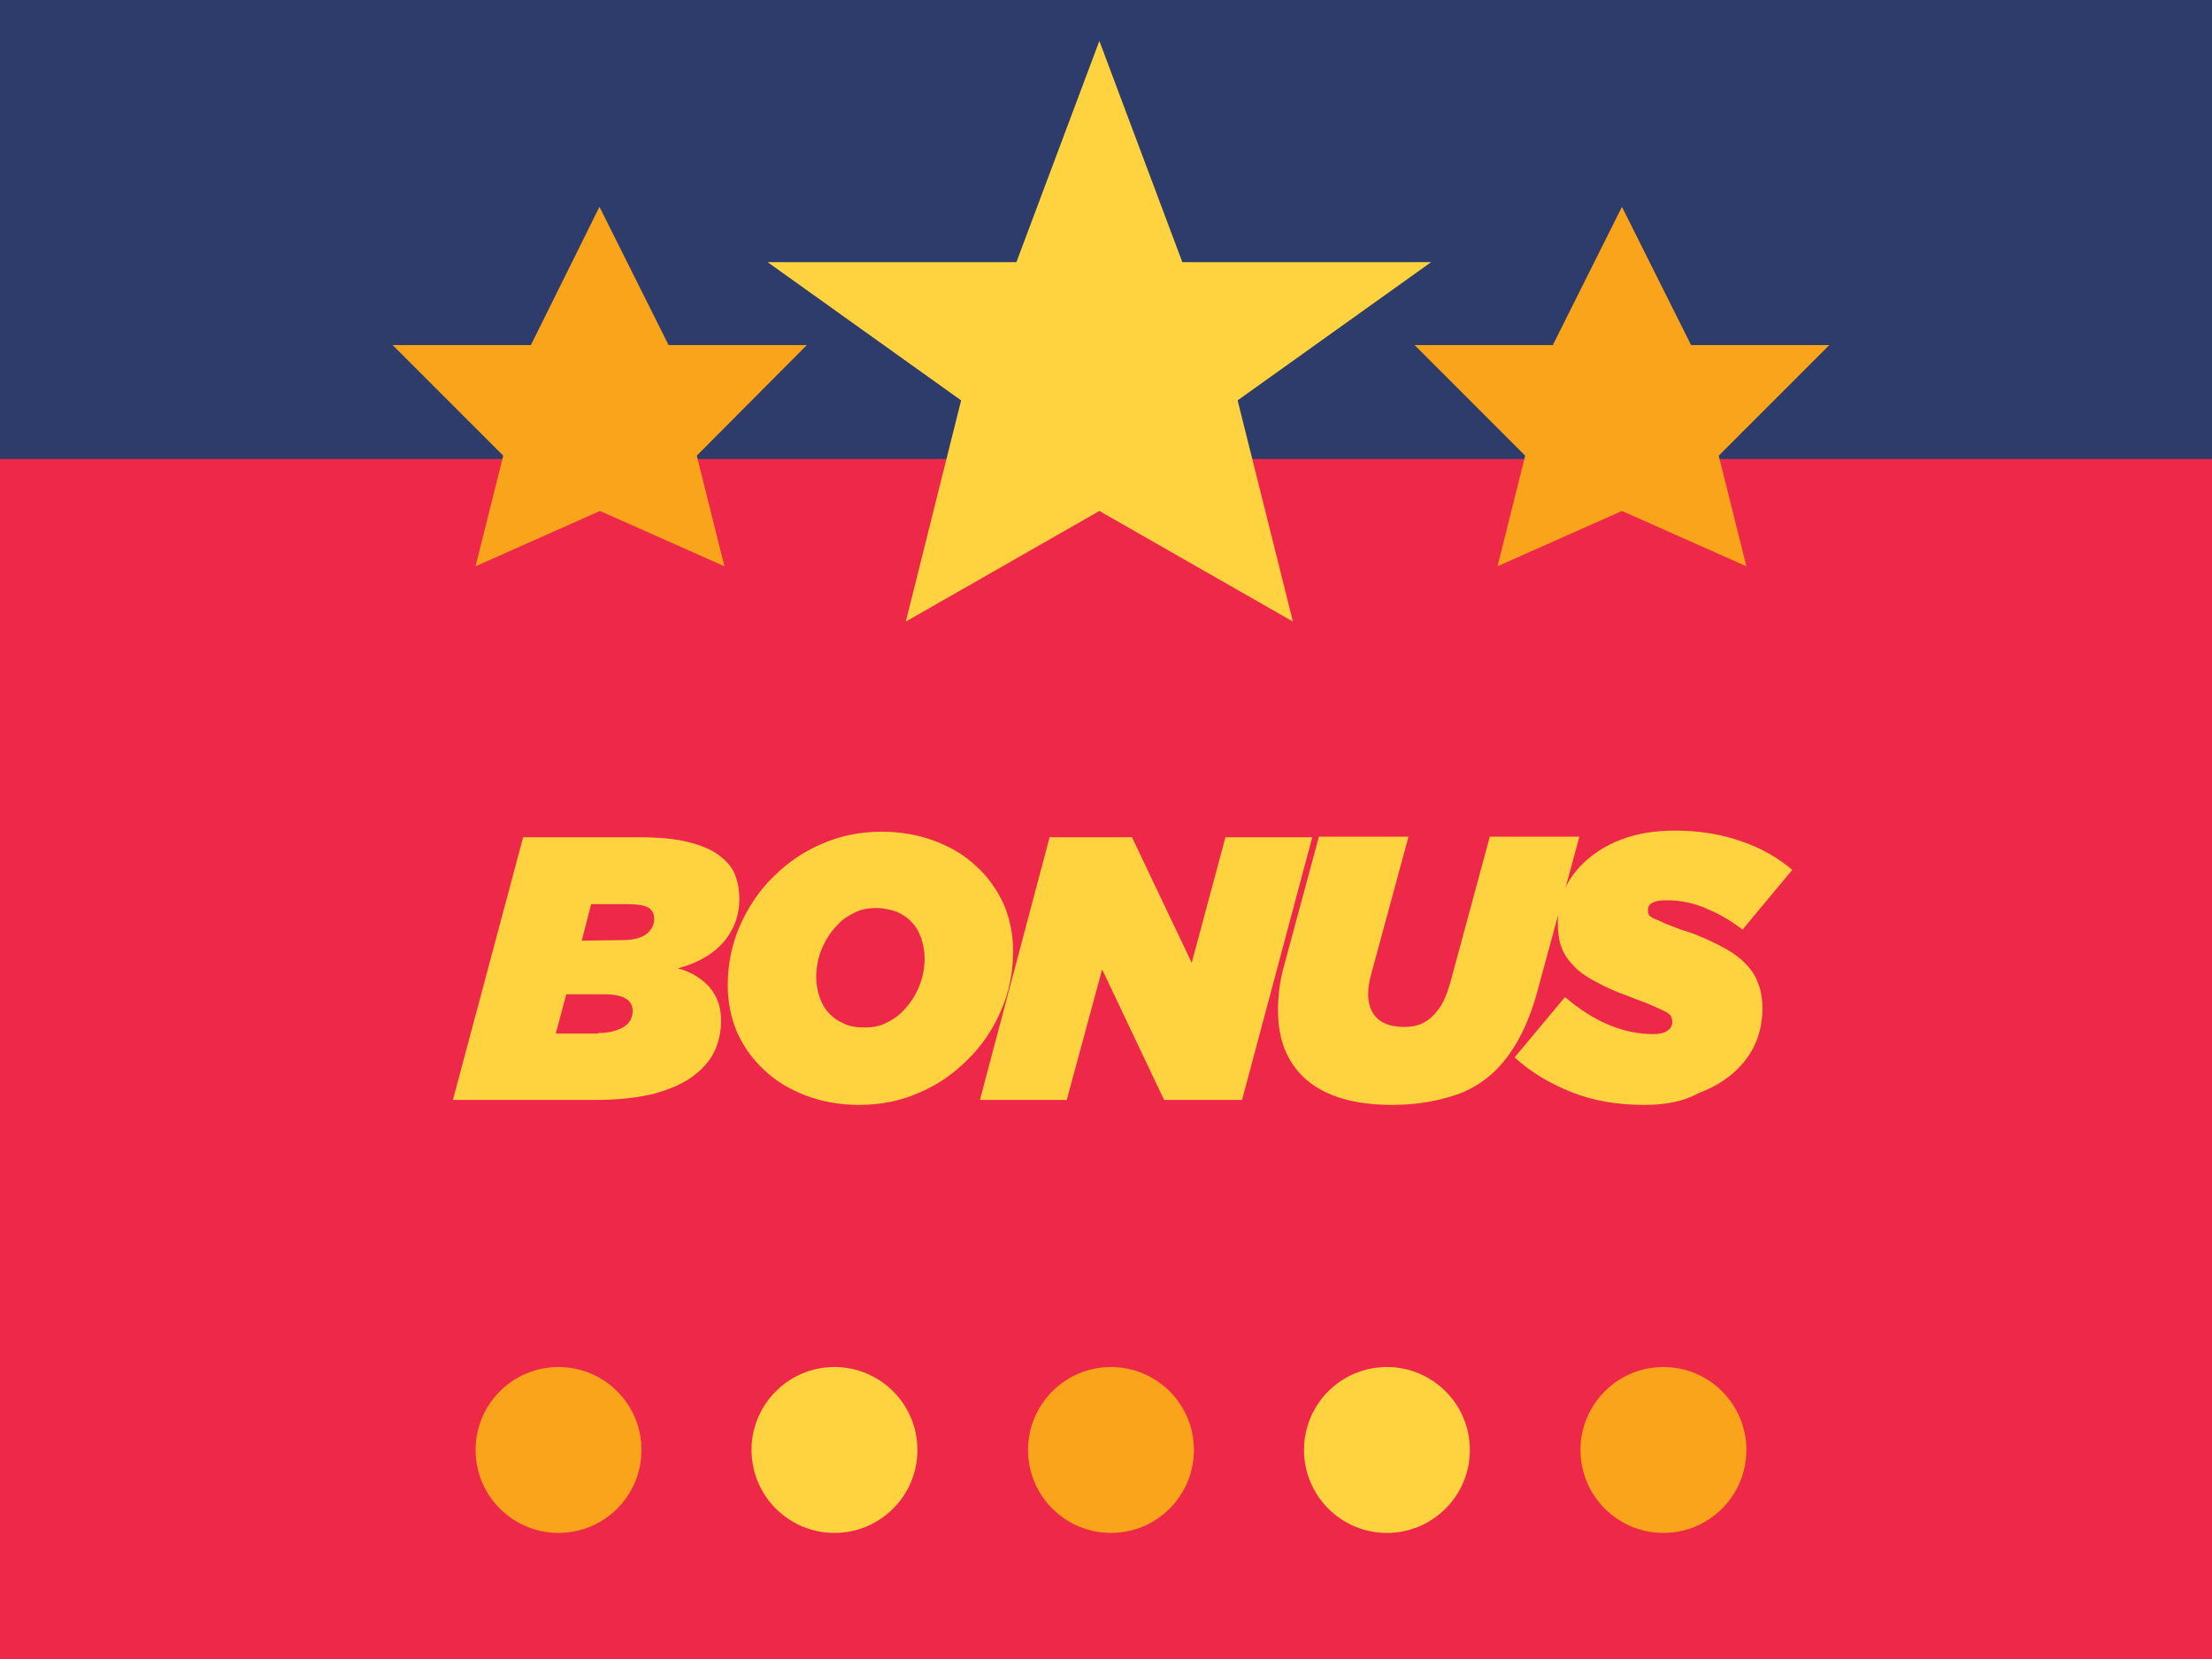
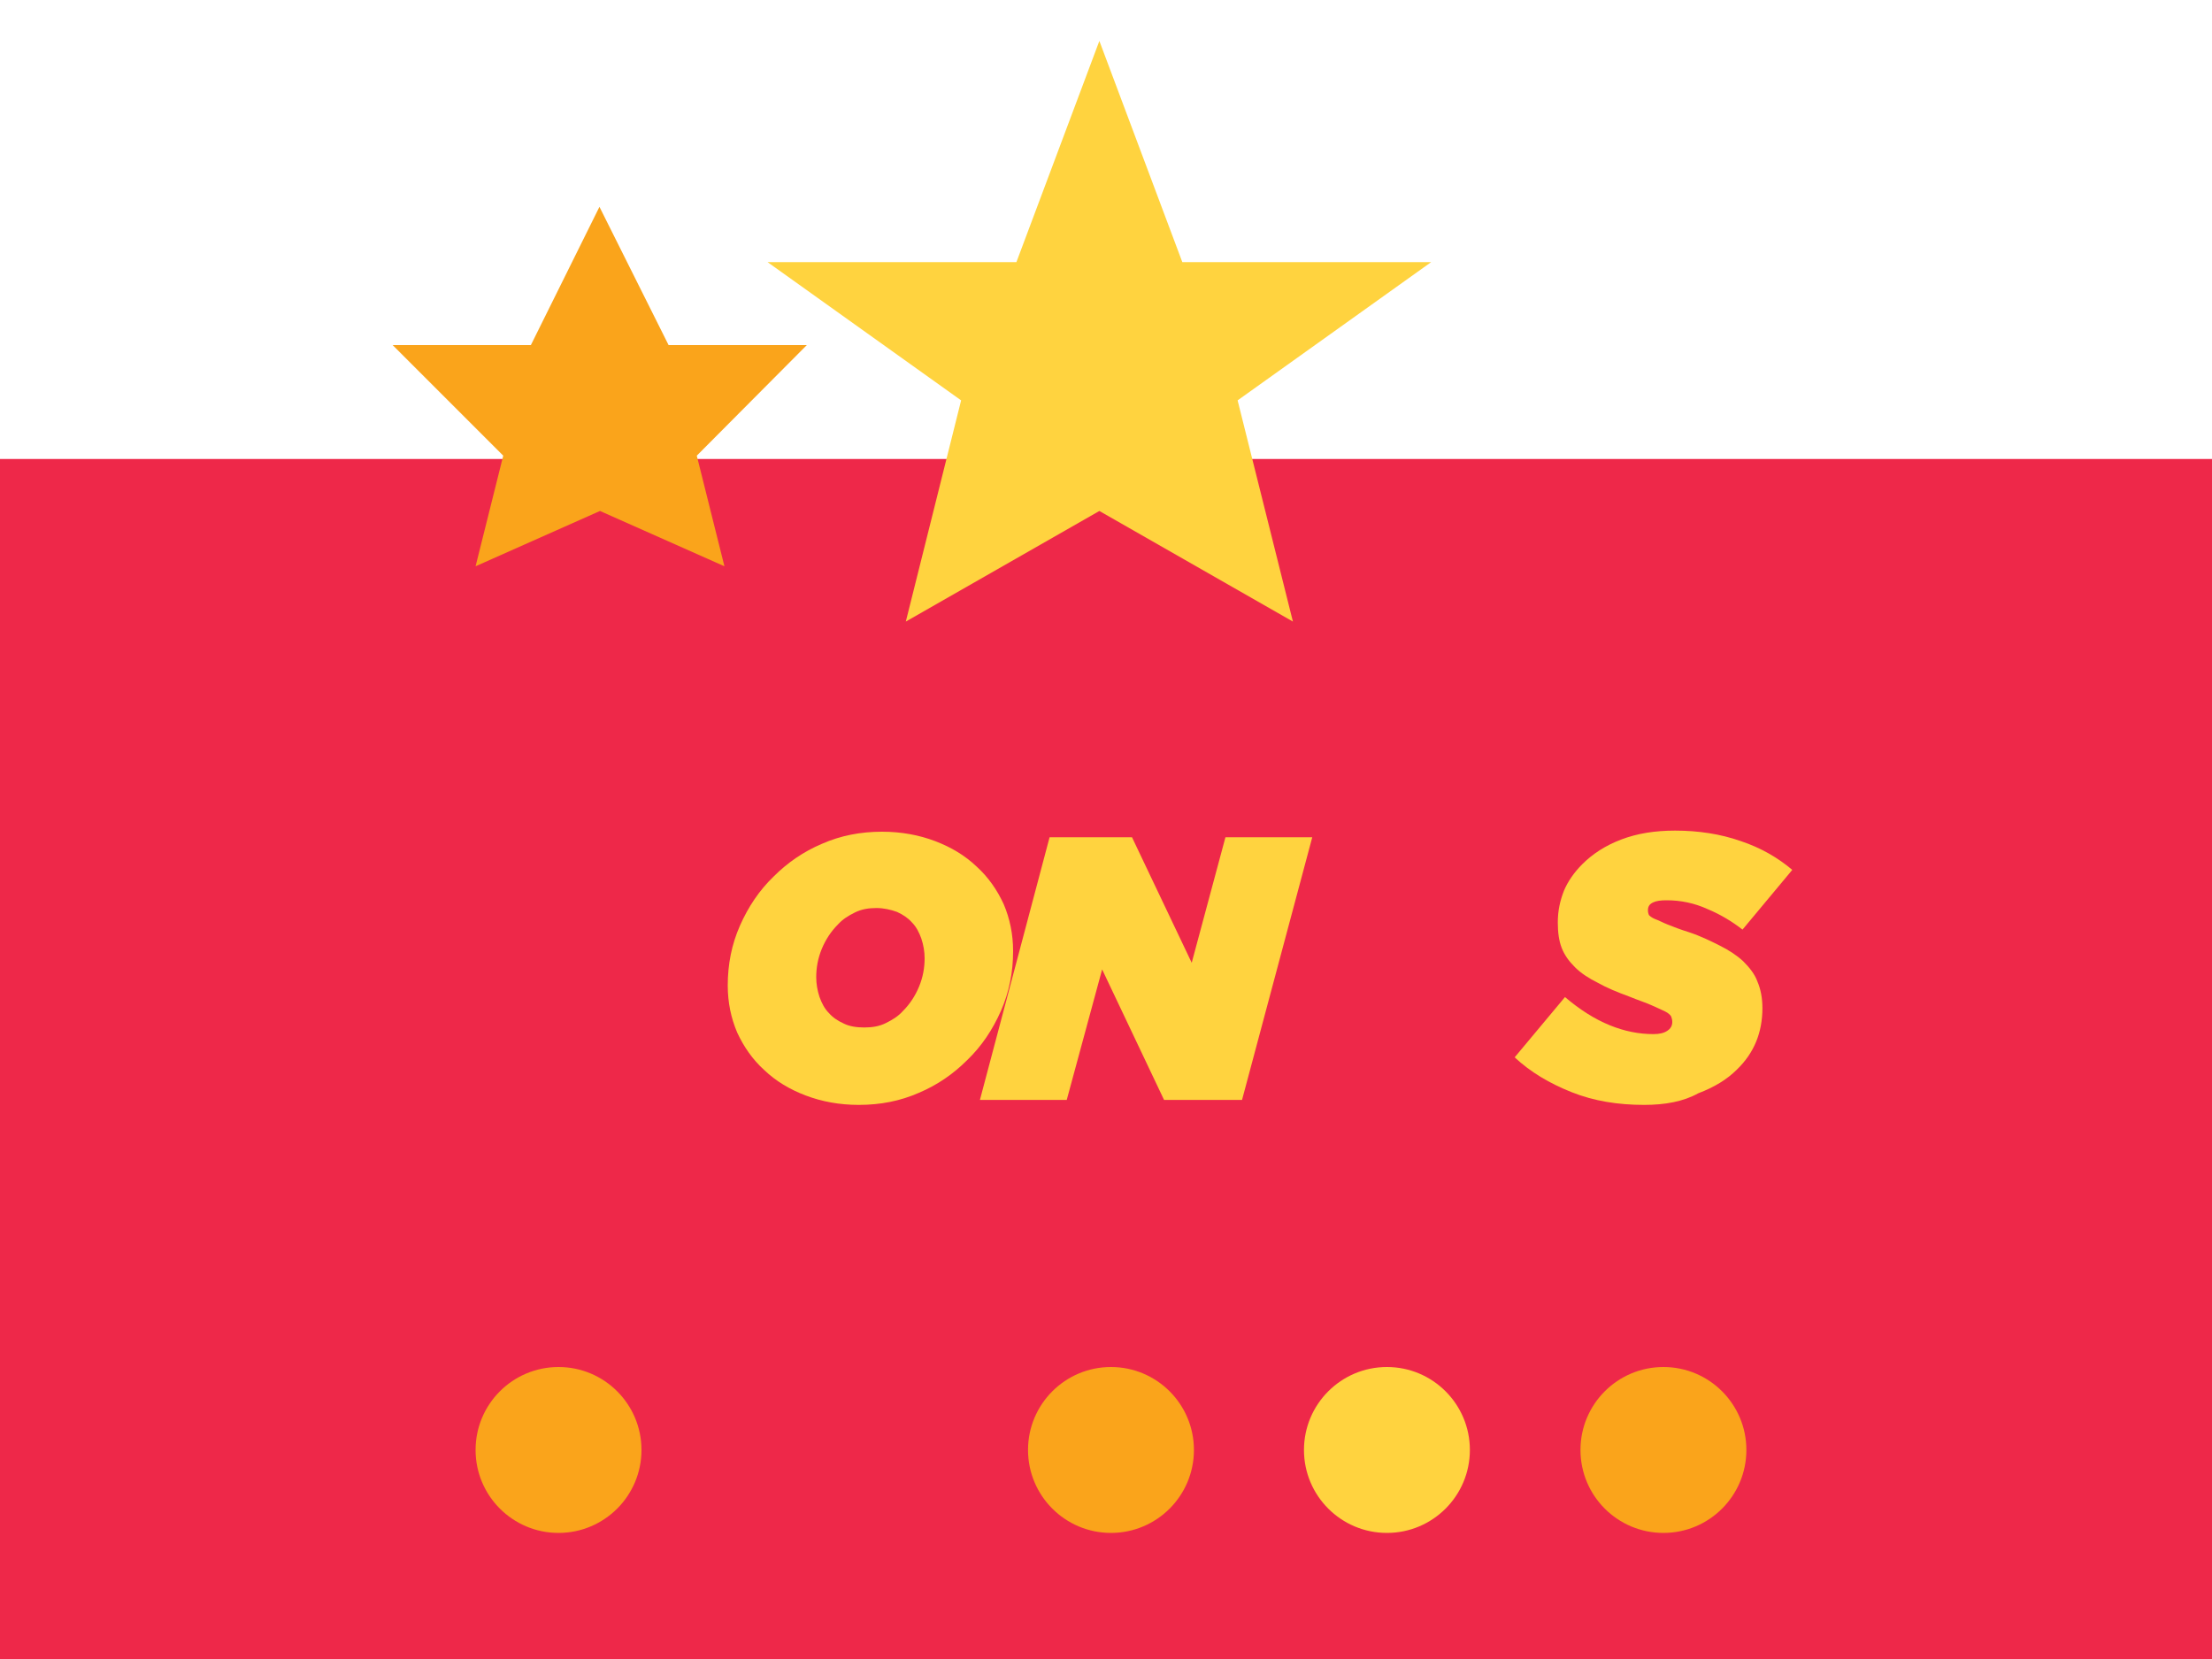
<svg xmlns="http://www.w3.org/2000/svg" version="1.1" id="juego-bonus" x="0px" y="0px" viewBox="0 0 400 300" style="enable-background:new 0 0 400 300;" xml:space="preserve">
  <style type="text/css">
	.st0{fill:#2D3C6B;}
	.st1{fill:#EE2849;}
	.st2{fill:#FFD33F;}
	.st3{fill:#FAA41B;}
</style>
-   <rect x="-1" y="-7" class="st0" width="401" height="308" />
  <rect x="-1" y="83" class="st1" width="401" height="219" />
  <path class="st2" d="M258.8,47.4h-45l-15-40l-15,40h-45l35,25l-10,40l35-20l35,20l-10-40L258.8,47.4z" />
  <circle class="st3" cx="300.8" cy="262.2" r="15" />
  <circle class="st3" cx="101" cy="262.2" r="15" />
-   <circle class="st2" cx="150.9" cy="262.2" r="15" />
  <circle class="st3" cx="200.9" cy="262.2" r="15" />
  <circle class="st2" cx="250.8" cy="262.2" r="15" />
  <g>
    <path class="st3" d="M145.9,62.4h-25l-12.5-25L96,62.4H71l20,20l-5,20l22.5-10l22.5,10l-5-20L145.9,62.4z" />
-     <path class="st3" d="M330.8,62.4h-25l-12.5-25l-12.5,25h-25l20,20l-5,20l22.5-10l22.5,10l-5-20L330.8,62.4z" />
  </g>
  <g>
-     <path class="st2" d="M94.6,151.4h21c3.7,0,6.7,0.3,9,0.9c2.3,0.6,4.2,1.4,5.6,2.5s2.3,2.2,2.8,3.6c0.5,1.4,0.7,2.7,0.7,4.2   c0,2.9-0.9,5.4-2.8,7.7c-1.9,2.2-4.6,3.8-8.3,4.8c2.2,0.6,4.1,1.7,5.6,3.3c1.4,1.6,2.2,3.6,2.2,6.1c0,2-0.4,3.9-1.2,5.6   c-0.8,1.7-2.2,3.3-4,4.6s-4.1,2.3-7,3.1c-2.9,0.7-6.4,1.1-10.4,1.1H81.9L94.6,151.4z M108.2,186.8c1.9,0,3.4-0.4,4.6-1.1   c1.1-0.7,1.6-1.7,1.6-2.9c0-2-1.7-3-5.1-3h-6.9l-1.9,7.1h7.7V186.8z M112.4,170c2.1,0,3.6-0.4,4.5-1.1c0.9-0.7,1.4-1.7,1.4-2.7   s-0.4-1.7-1.1-2.1c-0.7-0.4-2-0.6-3.7-0.6h-6.6l-1.7,6.6L112.4,170L112.4,170z" />
    <path class="st2" d="M159.5,150.4c3.5,0,6.7,0.6,9.6,1.7s5.4,2.6,7.5,4.6c2.1,1.9,3.7,4.2,4.9,6.8c1.1,2.6,1.7,5.4,1.7,8.5   c0,3.8-0.7,7.4-2.2,10.8c-1.5,3.4-3.5,6.4-6.1,8.9c-2.5,2.5-5.4,4.5-8.7,5.9c-3.4,1.5-7,2.2-10.9,2.2c-3.5,0-6.7-0.6-9.6-1.7   c-2.9-1.1-5.4-2.6-7.5-4.6c-2.1-1.9-3.7-4.2-4.9-6.8c-1.1-2.6-1.7-5.4-1.7-8.5c0-3.8,0.7-7.4,2.2-10.8c1.5-3.4,3.5-6.4,6.1-8.9   c2.5-2.5,5.4-4.5,8.7-5.9C152,151.1,155.6,150.4,159.5,150.4z M156.3,185.8c1.4,0,2.7-0.2,3.9-0.8s2.2-1.2,3.1-2.2   c1.2-1.2,2.2-2.7,2.9-4.4s1-3.4,1-5.1c0-1.2-0.2-2.4-0.6-3.6c-0.4-1.1-0.9-2.1-1.7-2.9c-0.7-0.8-1.6-1.4-2.7-1.9   c-1.1-0.4-2.4-0.7-3.7-0.7c-1.4,0-2.7,0.2-3.9,0.8s-2.2,1.2-3.1,2.2c-1.2,1.2-2.2,2.7-2.9,4.4s-1,3.4-1,5.1c0,1.2,0.2,2.4,0.6,3.6   c0.4,1.1,0.9,2.1,1.7,2.9c0.7,0.8,1.6,1.4,2.7,1.9C153.6,185.6,154.9,185.8,156.3,185.8z" />
    <path class="st2" d="M189.8,151.4h14.9l10.8,22.7l6.1-22.7h15.7l-12.7,47.5h-14.1l-11.2-23.6l-6.4,23.6h-15.7L189.8,151.4z" />
-     <path class="st2" d="M251.7,199.8c-6.7,0-11.9-1.5-15.4-4.5s-5.2-7.2-5.2-12.6c0-2.6,0.3-5.1,1-7.7l6.4-23.7h16.2L248,176   c-0.4,1.4-0.6,2.7-0.6,3.7c0,2,0.6,3.5,1.7,4.5c1.1,1,2.7,1.5,4.9,1.5c2.1,0,3.7-0.6,5.1-2c0.7-0.7,1.4-1.6,1.9-2.6s1-2.4,1.5-4.3   l6.9-25.5h16.2l-7.6,28c-1.7,6.2-4.2,10.9-7.5,14.2c-2.2,2.2-5,3.9-8.2,4.8C259,199.3,255.5,199.8,251.7,199.8z" />
    <path class="st2" d="M297.3,199.8c-4.7,0-9.1-0.7-13.1-2.3s-7.4-3.6-10.3-6.3l9.1-10.9c2.7,2.3,5.4,4,8.1,5.1s5.3,1.6,7.9,1.6   c1.1,0,1.9-0.2,2.5-0.6c0.6-0.4,0.9-0.9,0.9-1.6c0-0.4-0.1-0.7-0.2-1c-0.2-0.3-0.5-0.6-1.1-0.9c-0.6-0.3-1.3-0.6-2.4-1.1   s-2.4-0.9-4.1-1.6c-2.2-0.8-4.1-1.6-5.7-2.5c-1.6-0.8-3-1.7-4.1-2.8s-1.9-2.2-2.4-3.5s-0.7-2.8-0.7-4.6c0-2.1,0.4-3.9,1.1-5.7   c0.7-1.7,1.9-3.4,3.3-4.8c1.9-1.9,4.2-3.4,7.1-4.5s6.1-1.6,9.7-1.6c4.2,0,8.2,0.6,11.9,1.9c3.6,1.2,6.7,3,9.3,5.2l-9,10.8   c-1.8-1.4-3.9-2.7-6.3-3.7c-2.4-1.1-4.9-1.6-7.4-1.6c-1.1,0-1.9,0.1-2.5,0.4c-0.6,0.3-0.9,0.7-0.9,1.4c0,0.4,0.1,0.7,0.2,0.9   c0.2,0.2,0.6,0.5,1.1,0.7c0.6,0.2,1.3,0.6,2.3,1s2.3,0.9,3.9,1.4c2.1,0.7,3.9,1.6,5.5,2.4c1.6,0.8,3,1.7,4.2,2.8   c1.1,1.1,2.1,2.3,2.6,3.7c0.6,1.4,0.9,3,0.9,4.8c0,4.4-1.5,8.1-4.6,11.1c-1.8,1.8-4.1,3.2-7,4.3   C304.4,199.2,301.1,199.8,297.3,199.8z" />
  </g>
</svg>